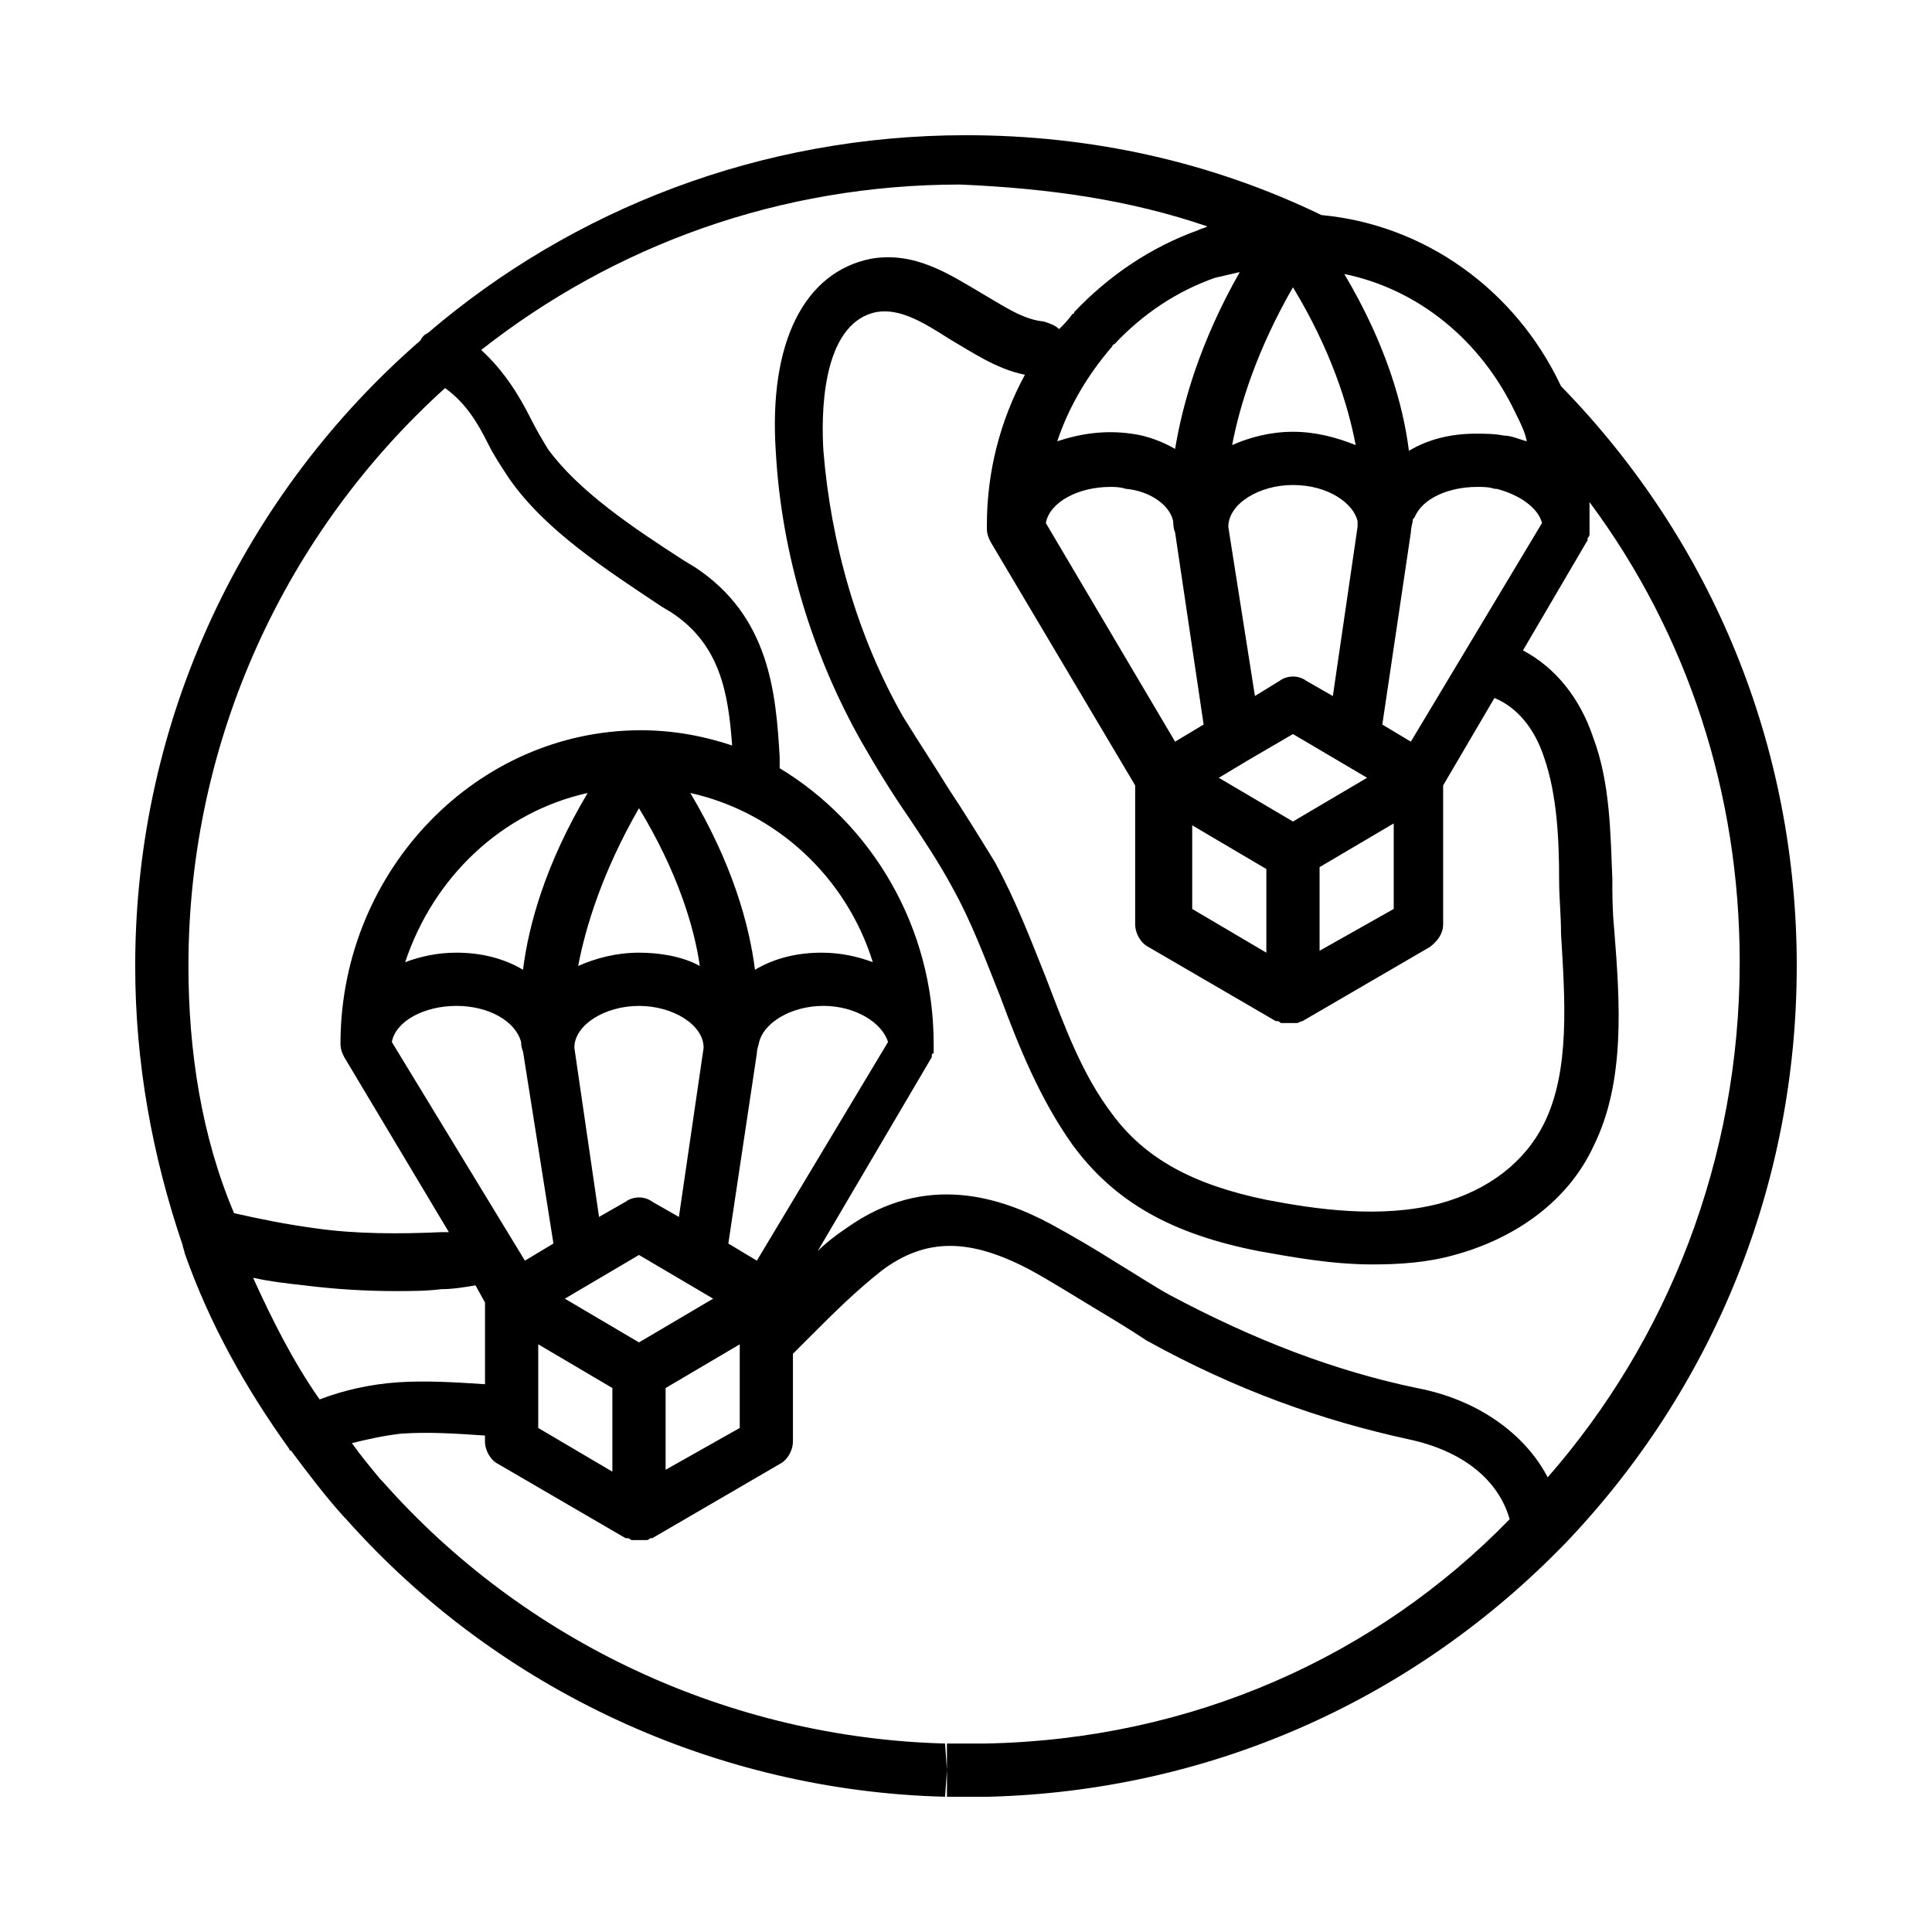
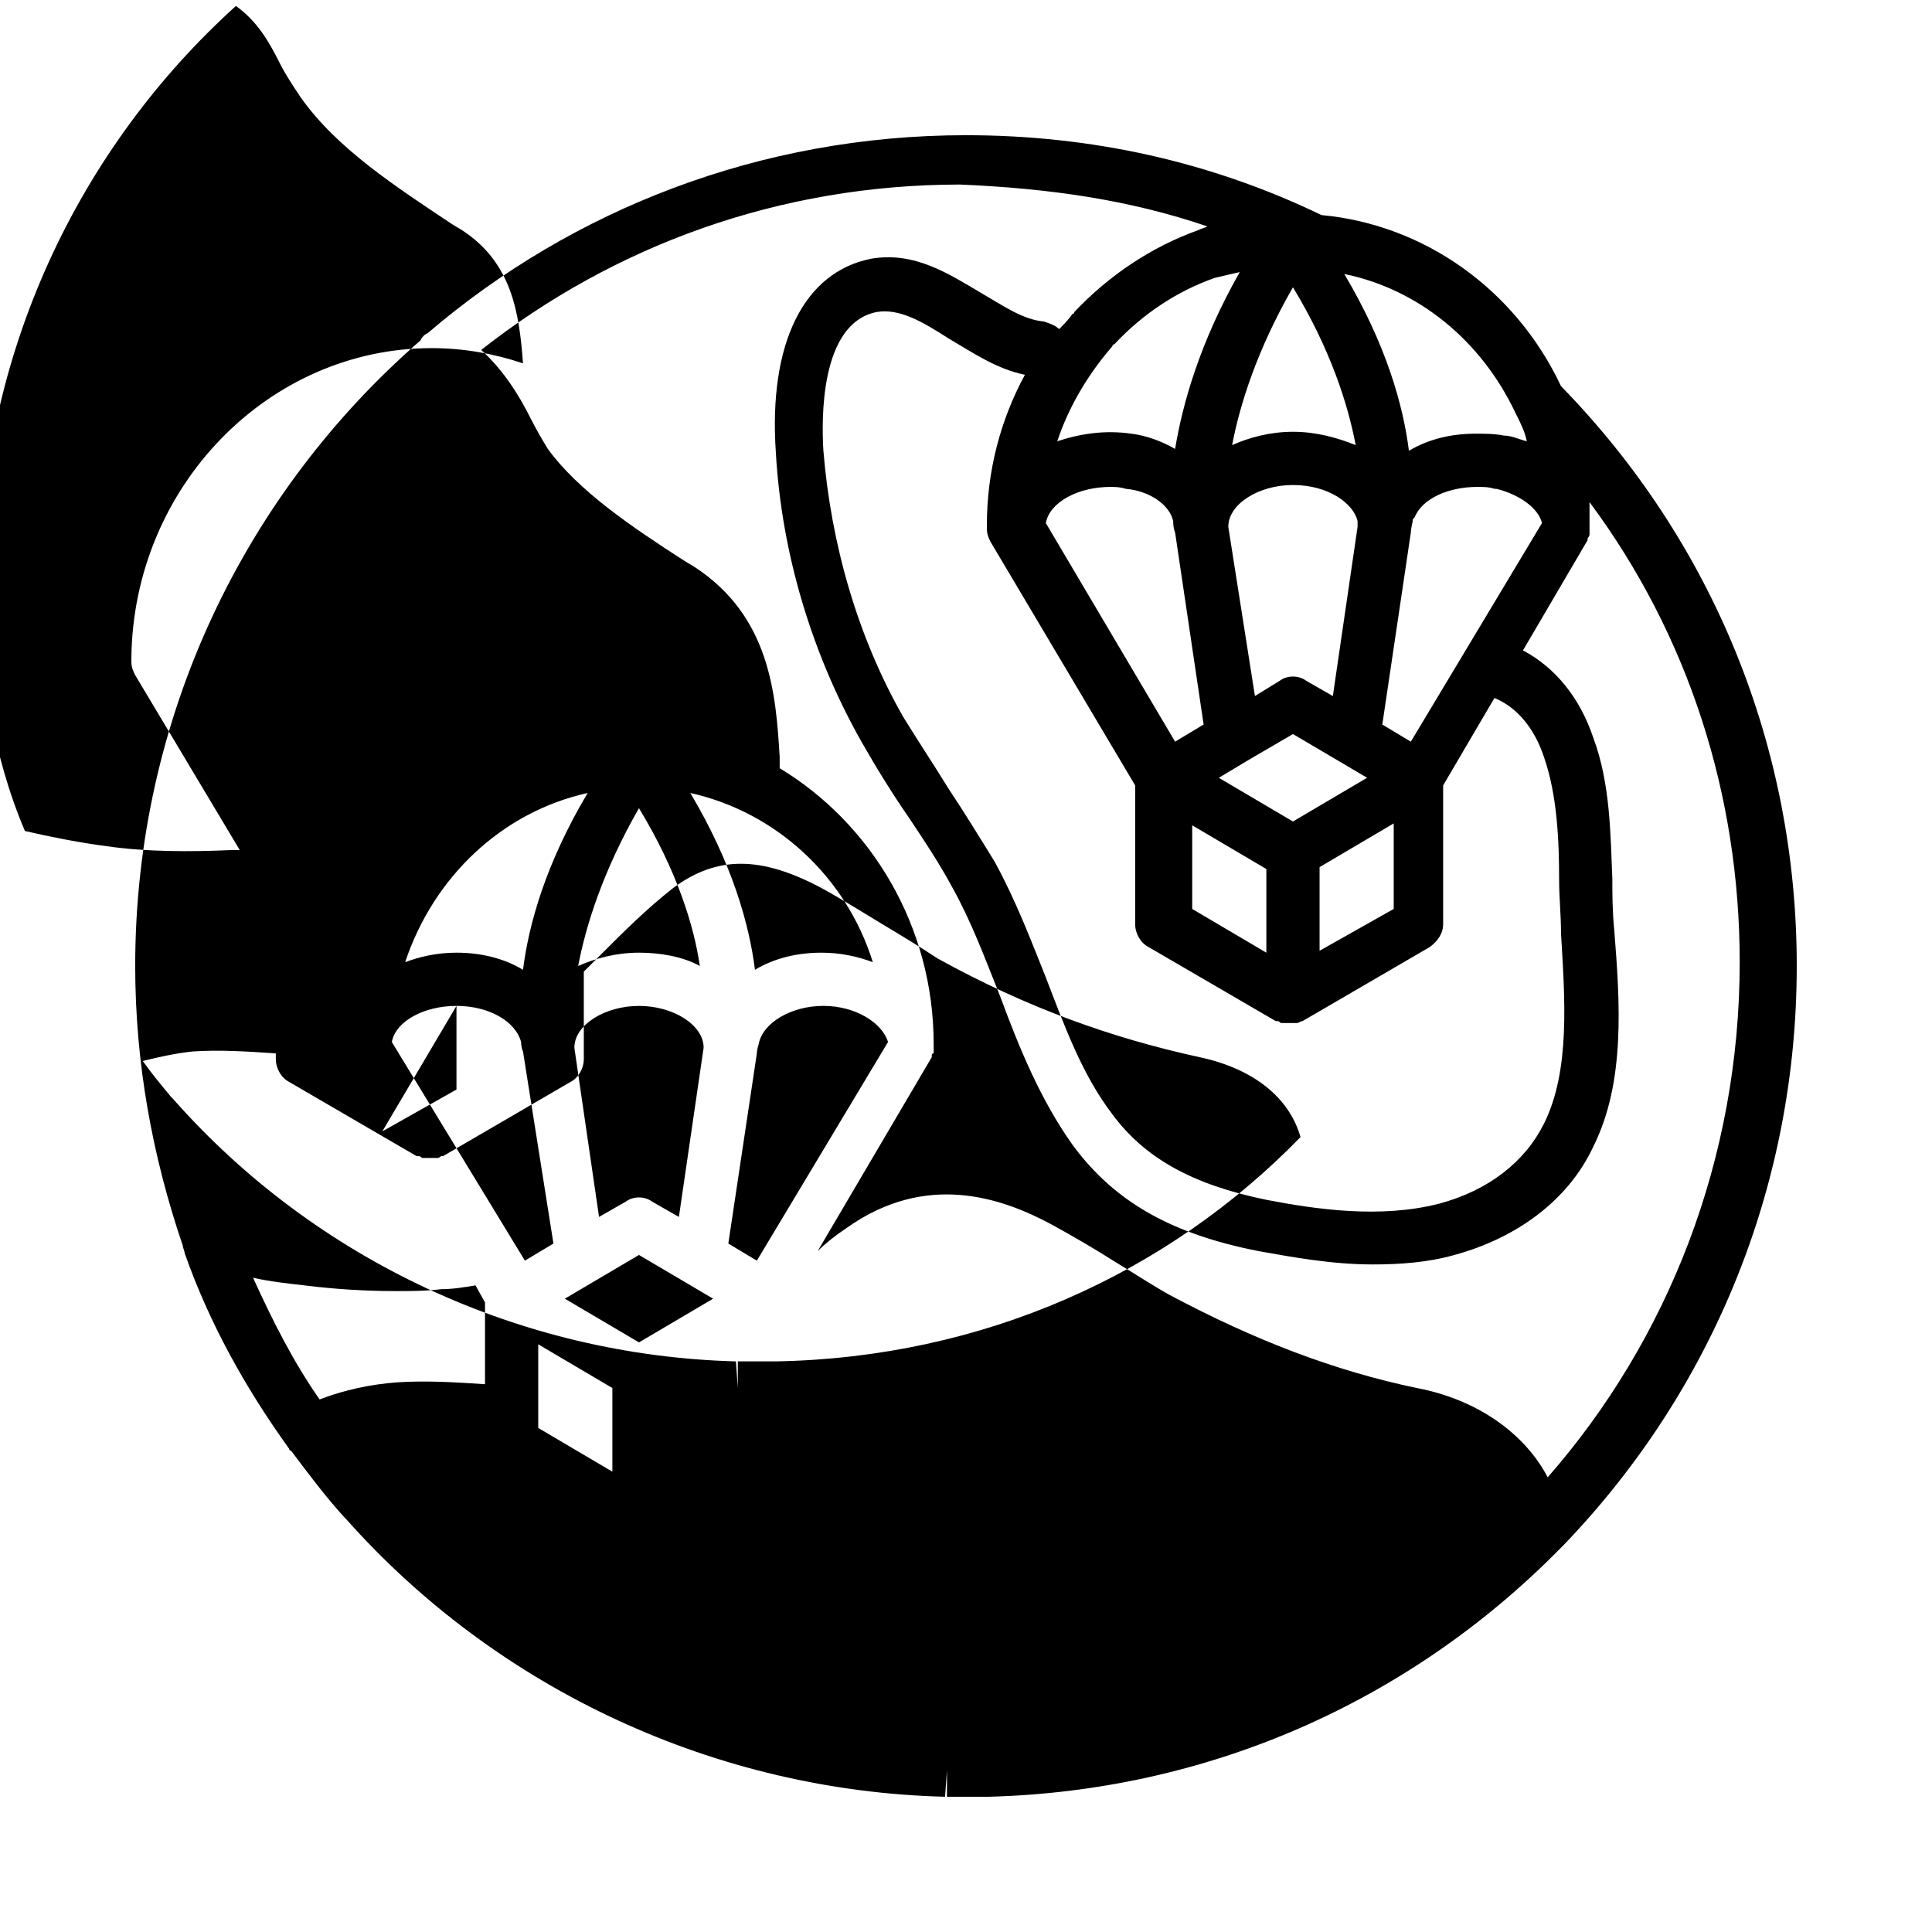
<svg xmlns="http://www.w3.org/2000/svg" fill="#000000" width="800px" height="800px" version="1.1" viewBox="144 144 512 512">
-   <path d="m620.16 400c0-57.938-22.168-112.35-62.473-153.66-12.09-25.695-36.273-42.824-63.48-45.344-29.223-14.109-60.961-21.164-94.211-21.164-54.41 0-104.29 19.648-142.58 52.395-1.008 0.504-1.512 1.008-2.016 2.016-46.352 40.305-75.57 99.754-75.57 165.75 0 25.695 4.535 50.383 12.594 74.059 0 0.504 0.504 1.512 0.504 2.016 6.551 18.641 16.121 35.77 27.711 51.891 0 0 0 0.504 0.504 0.504 4.535 6.047 9.07 12.09 14.105 17.633l0.504 0.504c40.305 45.344 98.242 72.043 158.7 73.555l0.504-7.055v7.055h3.527 1.512 2.016 3.527 0.504c57.434-1.512 110.84-24.688 151.14-65.496 0.504-0.504 0.504-0.504 1.008-1.008 39.797-41.305 61.965-95.715 61.965-153.65zm-67.008-55.422c3.527 10.078 4.031 22.168 4.031 32.746 0 4.535 0.504 9.07 0.504 14.105 1.008 17.129 2.519 36.273-4.535 50.383-5.039 10.078-14.609 17.633-27.711 21.16-15.617 4.031-32.746 1.512-45.848-1.008-19.648-4.031-32.242-11.082-40.809-22.672-8.062-10.578-12.594-23.176-17.633-36.273-4.031-10.078-8.062-20.656-13.602-30.73-4.031-6.551-8.062-13.098-12.09-19.145-4.031-6.551-8.062-12.594-12.09-19.145-12.09-21.16-19.145-45.848-21.16-70.535-0.504-8.062-1.008-33.754 14.105-36.777 6.047-1.008 12.09 2.519 19.145 7.055 6.047 3.527 12.594 8.062 20.152 9.574-6.551 12.09-10.078 25.695-10.078 39.801v0.504 0.504c0 1.512 0.504 2.519 1.008 3.527l38.289 64.488v36.777c0 2.519 1.512 5.039 3.527 6.047l33.754 19.648h0.504c0.504 0 0.504 0.504 1.008 0.504h0.504 1.512 1.512 0.504c0.504 0 1.008-0.504 1.512-0.504l33.754-19.648c2.016-1.512 3.527-3.527 3.527-6.047v-36.777l13.602-23.176c6.047 2.516 10.582 8.059 13.102 15.613zm-93.203 40.305v-22.168l19.648 11.586v22.168zm-5.039-102.78c0 2.016 0.504 3.023 0.504 3.023l7.559 50.883-7.559 4.539-34.258-57.938c1.008-5.543 8.566-9.574 17.129-9.574 1.008 0 2.519 0 4.031 0.504 6.043 0.504 11.586 4.031 12.594 8.562zm38.793 91.695 19.648-11.586v22.668l-19.648 11.082zm-7.055-12.09-19.648-11.586 7.559-4.535 12.09-7.055 19.648 11.586zm3.527-37.285c-2.016-1.512-5.039-1.512-7.055 0l-6.551 4.031-7.055-44.84c0-6.047 8.062-11.082 17.129-11.082 9.574 0 16.121 5.039 17.129 9.574v0.504 1.008l-6.551 44.84zm-3.527-65.996c-6.047 0-11.586 1.512-16.121 3.527 2.016-10.578 6.551-25.191 16.121-41.816 10.078 16.625 14.609 31.234 16.625 41.816-5.035-2.016-10.578-3.527-16.625-3.527zm-14.105-42.32c-10.578 18.641-15.113 34.762-17.129 46.855-3.527-2.016-7.559-3.527-11.586-4.031-7.055-1.008-13.602 0-19.648 2.016 3.023-9.07 8.062-17.633 14.609-25.191 0 0 0-0.504 0.504-0.504 7.559-8.062 16.625-14.105 26.703-17.633 2.012-0.504 4.531-1.008 6.547-1.512zm45.344 124.44-7.559-4.535 7.559-50.883s0-1.008 0.504-3.023c0-0.504 0-0.504 0.504-1.008 2.016-5.039 9.07-8.062 16.625-8.062 1.512 0 3.023 0 4.535 0.504h0.504c6.047 1.512 11.082 5.039 12.09 9.07zm27.707-87.16v0c1.512 3.023 2.519 5.039 3.023 7.559-2.016-0.504-4.031-1.512-6.047-1.512-2.519-0.504-5.039-0.504-7.559-0.504-6.551 0-12.594 1.512-17.633 4.535-1.512-12.09-6.047-28.215-17.129-46.855 19.652 4.027 36.277 17.633 45.344 36.777zm-81.617-49.375c-1.008 0.504-1.512 0.504-2.519 1.008-12.594 4.535-23.68 12.09-32.746 21.664 0 0 0 0.504-0.504 0.504-1.008 1.512-2.519 3.023-3.527 4.031-1.008-1.008-2.519-1.512-4.031-2.016-5.539-0.504-10.578-4.031-16.625-7.559-8.566-5.039-17.633-11.082-29.223-9.07-17.633 3.527-27.207 22.168-25.191 51.387 1.512 26.703 9.574 53.402 22.672 76.578 4.031 7.055 8.062 13.602 12.594 20.152 4.031 6.047 8.062 12.09 11.586 18.641 5.039 9.07 8.566 18.641 12.594 28.719 5.039 13.602 10.578 27.207 19.145 39.297 11.082 15.113 26.199 23.68 49.375 28.215 8.566 1.512 19.145 3.527 30.23 3.527 7.055 0 14.609-0.504 21.664-2.519 16.625-4.535 30.23-14.609 36.777-28.719 8.566-17.129 7.055-38.289 5.543-57.434-0.504-5.039-0.504-9.574-0.504-13.602-0.504-11.586-0.504-25.191-5.039-37.281-3.527-10.578-10.078-18.641-18.641-23.176l17.129-29.223v-0.504s0.504-0.504 0.504-1.008v-0.504-0.504-1.008-0.504-0.504-5.543c26.199 35.266 39.801 77.586 39.801 121.92 0 52.395-19.145 100.26-50.883 136.53-6.047-11.586-18.641-20.656-34.762-23.68-21.664-4.535-42.824-12.594-65.496-24.688-4.535-2.519-9.07-5.543-14.105-8.566-5.543-3.527-11.586-7.055-17.129-10.078-13.098-7.055-33.25-14.105-54.41 1.008-3.023 2.016-5.543 4.031-7.559 6.047l30.23-51.387v-0.504s0-0.504 0.504-0.504v-0.504-0.504-1.008-0.504c0-31.234-16.625-58.441-40.809-73.051v-3.023c-1.008-16.625-2.519-37.281-22.672-50.383l-2.519-1.512c-14.105-9.07-28.215-18.641-36.273-29.727-1.512-2.519-3.023-5.039-4.535-8.062-3.023-6.047-7.055-12.594-13.098-18.137 35.266-27.711 79.098-43.832 126.96-43.832 23.68 1.023 44.836 4.047 65.492 11.098zm-177.34 318.41v-22.168l19.648 11.586v22.168zm-75.57-39.801c4.535 1.008 9.07 1.512 13.602 2.016 8.062 1.008 16.121 1.512 24.184 1.512 4.031 0 8.062 0 12.09-0.504 3.023 0 6.047-0.504 9.07-1.008l2.519 4.535v21.66c-7.559-0.504-15.617-1.008-23.176-0.504-7.055 0.504-14.105 2.016-20.656 4.535-7.055-10.078-12.594-21.16-17.633-32.242zm164.24-83.633c-4.031-1.512-8.566-2.519-13.602-2.519-6.551 0-12.594 1.512-17.633 4.535-1.512-12.09-6.047-28.215-17.129-46.855 22.668 5.039 41.309 22.168 48.363 44.84zm-61.969 100.76-19.648-11.586 19.648-11.586 19.648 11.586zm-17.129-78.09c0-6.047 8.062-11.082 17.129-11.082 9.07 0 17.129 5.039 17.129 11.082l-6.551 44.84-7.055-4.031c-2.016-1.512-5.039-1.512-7.055 0l-7.055 4.031zm1.008-21.664c2.016-10.578 6.551-25.191 16.121-41.816 10.078 16.625 14.609 31.234 16.121 41.816-4.535-2.519-10.578-3.527-16.121-3.527-6.047 0-11.59 1.512-16.121 3.527zm47.355 78.09-7.559-4.535 7.559-50.383s0-1.008 0.504-2.519c1.008-5.543 8.566-10.078 17.129-10.078 8.566 0 15.617 4.535 17.129 9.574zm-61.969-77.082c-5.039-3.023-11.082-4.535-17.633-4.535-5.039 0-9.574 1.008-13.602 2.519 7.559-22.672 25.695-39.801 48.367-44.84-11.086 18.641-15.621 34.762-17.133 46.855zm-17.633 9.57c8.566 0 15.617 4.031 17.129 9.574 0 1.512 0.504 2.519 0.504 2.519l8.062 50.883-7.559 4.535-35.266-57.938c1.008-5.543 8.566-9.574 17.129-9.574zm55.422 101.27 19.648-11.586v22.168l-19.648 11.082zm-58.445-265c5.543 4.031 8.566 9.07 11.586 15.113 1.512 3.023 3.527 6.047 5.543 9.07 9.574 13.602 25.191 23.68 40.305 33.754l2.519 1.512c13.098 8.566 15.113 21.664 16.121 35.266-7.559-2.519-15.617-4.031-24.184-4.031-43.328 0-79.098 36.777-79.602 82.121v0.504 0.504c0 1.512 0.504 2.519 1.008 3.527l27.711 46.352h-2.016c-11.082 0.504-22.672 0.504-33.25-1.008-7.559-1.008-15.113-2.519-21.664-4.031-8.562-20.152-12.09-42.82-12.09-65.492 0-60.457 26.195-115.38 68.012-153.16zm143.08 359.21h-3.527-0.504-1.008-1.008-0.504-0.504-3.023v7.055l-0.504-7.055c-56.93-1.512-111.34-26.703-149.13-69.527l-0.504-0.504c-2.519-3.023-5.039-6.047-7.559-9.574 4.031-1.008 8.566-2.016 13.098-2.519 7.559-0.504 14.609 0 22.168 0.504v1.512c0 2.519 1.512 5.039 3.527 6.047l33.754 19.648h0.504c0.504 0 1.008 0.504 1.008 0.504h0.504 1.512 1.512 0.504c0.504 0 1.008-0.504 1.008-0.504h0.504l33.754-19.648c2.016-1.008 3.527-3.527 3.527-6.047v-23.176c1.512-1.512 3.527-3.527 5.039-5.039 5.543-5.543 11.586-11.586 18.641-17.129 11.586-8.566 23.176-8.566 39.297 0 5.543 3.023 11.082 6.551 16.121 9.574 5.039 3.023 10.078 6.047 14.609 9.07 23.68 13.098 46.352 21.16 69.527 26.199 14.105 3.023 23.68 10.578 26.703 21.16-35.262 36.277-84.129 58.445-139.05 59.449z" />
+   <path d="m620.16 400c0-57.938-22.168-112.35-62.473-153.66-12.09-25.695-36.273-42.824-63.48-45.344-29.223-14.109-60.961-21.164-94.211-21.164-54.41 0-104.29 19.648-142.58 52.395-1.008 0.504-1.512 1.008-2.016 2.016-46.352 40.305-75.57 99.754-75.57 165.75 0 25.695 4.535 50.383 12.594 74.059 0 0.504 0.504 1.512 0.504 2.016 6.551 18.641 16.121 35.77 27.711 51.891 0 0 0 0.504 0.504 0.504 4.535 6.047 9.07 12.09 14.105 17.633l0.504 0.504c40.305 45.344 98.242 72.043 158.7 73.555l0.504-7.055v7.055h3.527 1.512 2.016 3.527 0.504c57.434-1.512 110.84-24.688 151.14-65.496 0.504-0.504 0.504-0.504 1.008-1.008 39.797-41.305 61.965-95.715 61.965-153.65zm-67.008-55.422c3.527 10.078 4.031 22.168 4.031 32.746 0 4.535 0.504 9.07 0.504 14.105 1.008 17.129 2.519 36.273-4.535 50.383-5.039 10.078-14.609 17.633-27.711 21.16-15.617 4.031-32.746 1.512-45.848-1.008-19.648-4.031-32.242-11.082-40.809-22.672-8.062-10.578-12.594-23.176-17.633-36.273-4.031-10.078-8.062-20.656-13.602-30.73-4.031-6.551-8.062-13.098-12.09-19.145-4.031-6.551-8.062-12.594-12.09-19.145-12.09-21.16-19.145-45.848-21.16-70.535-0.504-8.062-1.008-33.754 14.105-36.777 6.047-1.008 12.09 2.519 19.145 7.055 6.047 3.527 12.594 8.062 20.152 9.574-6.551 12.09-10.078 25.695-10.078 39.801v0.504 0.504c0 1.512 0.504 2.519 1.008 3.527l38.289 64.488v36.777c0 2.519 1.512 5.039 3.527 6.047l33.754 19.648h0.504c0.504 0 0.504 0.504 1.008 0.504h0.504 1.512 1.512 0.504c0.504 0 1.008-0.504 1.512-0.504l33.754-19.648c2.016-1.512 3.527-3.527 3.527-6.047v-36.777l13.602-23.176c6.047 2.516 10.582 8.059 13.102 15.613zm-93.203 40.305v-22.168l19.648 11.586v22.168zm-5.039-102.78c0 2.016 0.504 3.023 0.504 3.023l7.559 50.883-7.559 4.539-34.258-57.938c1.008-5.543 8.566-9.574 17.129-9.574 1.008 0 2.519 0 4.031 0.504 6.043 0.504 11.586 4.031 12.594 8.562zm38.793 91.695 19.648-11.586v22.668l-19.648 11.082zm-7.055-12.09-19.648-11.586 7.559-4.535 12.09-7.055 19.648 11.586zm3.527-37.285c-2.016-1.512-5.039-1.512-7.055 0l-6.551 4.031-7.055-44.84c0-6.047 8.062-11.082 17.129-11.082 9.574 0 16.121 5.039 17.129 9.574v0.504 1.008l-6.551 44.84zm-3.527-65.996c-6.047 0-11.586 1.512-16.121 3.527 2.016-10.578 6.551-25.191 16.121-41.816 10.078 16.625 14.609 31.234 16.625 41.816-5.035-2.016-10.578-3.527-16.625-3.527zm-14.105-42.32c-10.578 18.641-15.113 34.762-17.129 46.855-3.527-2.016-7.559-3.527-11.586-4.031-7.055-1.008-13.602 0-19.648 2.016 3.023-9.07 8.062-17.633 14.609-25.191 0 0 0-0.504 0.504-0.504 7.559-8.062 16.625-14.105 26.703-17.633 2.012-0.504 4.531-1.008 6.547-1.512zm45.344 124.44-7.559-4.535 7.559-50.883s0-1.008 0.504-3.023c0-0.504 0-0.504 0.504-1.008 2.016-5.039 9.07-8.062 16.625-8.062 1.512 0 3.023 0 4.535 0.504h0.504c6.047 1.512 11.082 5.039 12.09 9.07zm27.707-87.16v0c1.512 3.023 2.519 5.039 3.023 7.559-2.016-0.504-4.031-1.512-6.047-1.512-2.519-0.504-5.039-0.504-7.559-0.504-6.551 0-12.594 1.512-17.633 4.535-1.512-12.09-6.047-28.215-17.129-46.855 19.652 4.027 36.277 17.633 45.344 36.777zm-81.617-49.375c-1.008 0.504-1.512 0.504-2.519 1.008-12.594 4.535-23.68 12.09-32.746 21.664 0 0 0 0.504-0.504 0.504-1.008 1.512-2.519 3.023-3.527 4.031-1.008-1.008-2.519-1.512-4.031-2.016-5.539-0.504-10.578-4.031-16.625-7.559-8.566-5.039-17.633-11.082-29.223-9.07-17.633 3.527-27.207 22.168-25.191 51.387 1.512 26.703 9.574 53.402 22.672 76.578 4.031 7.055 8.062 13.602 12.594 20.152 4.031 6.047 8.062 12.09 11.586 18.641 5.039 9.07 8.566 18.641 12.594 28.719 5.039 13.602 10.578 27.207 19.145 39.297 11.082 15.113 26.199 23.68 49.375 28.215 8.566 1.512 19.145 3.527 30.23 3.527 7.055 0 14.609-0.504 21.664-2.519 16.625-4.535 30.23-14.609 36.777-28.719 8.566-17.129 7.055-38.289 5.543-57.434-0.504-5.039-0.504-9.574-0.504-13.602-0.504-11.586-0.504-25.191-5.039-37.281-3.527-10.578-10.078-18.641-18.641-23.176l17.129-29.223v-0.504s0.504-0.504 0.504-1.008v-0.504-0.504-1.008-0.504-0.504-5.543c26.199 35.266 39.801 77.586 39.801 121.92 0 52.395-19.145 100.26-50.883 136.53-6.047-11.586-18.641-20.656-34.762-23.68-21.664-4.535-42.824-12.594-65.496-24.688-4.535-2.519-9.07-5.543-14.105-8.566-5.543-3.527-11.586-7.055-17.129-10.078-13.098-7.055-33.25-14.105-54.41 1.008-3.023 2.016-5.543 4.031-7.559 6.047l30.23-51.387v-0.504s0-0.504 0.504-0.504v-0.504-0.504-1.008-0.504c0-31.234-16.625-58.441-40.809-73.051v-3.023c-1.008-16.625-2.519-37.281-22.672-50.383l-2.519-1.512c-14.105-9.07-28.215-18.641-36.273-29.727-1.512-2.519-3.023-5.039-4.535-8.062-3.023-6.047-7.055-12.594-13.098-18.137 35.266-27.711 79.098-43.832 126.96-43.832 23.68 1.023 44.836 4.047 65.492 11.098zm-177.34 318.41v-22.168l19.648 11.586v22.168zm-75.57-39.801c4.535 1.008 9.07 1.512 13.602 2.016 8.062 1.008 16.121 1.512 24.184 1.512 4.031 0 8.062 0 12.09-0.504 3.023 0 6.047-0.504 9.07-1.008l2.519 4.535v21.66c-7.559-0.504-15.617-1.008-23.176-0.504-7.055 0.504-14.105 2.016-20.656 4.535-7.055-10.078-12.594-21.16-17.633-32.242zm164.24-83.633c-4.031-1.512-8.566-2.519-13.602-2.519-6.551 0-12.594 1.512-17.633 4.535-1.512-12.09-6.047-28.215-17.129-46.855 22.668 5.039 41.309 22.168 48.363 44.84zm-61.969 100.76-19.648-11.586 19.648-11.586 19.648 11.586zm-17.129-78.09c0-6.047 8.062-11.082 17.129-11.082 9.07 0 17.129 5.039 17.129 11.082l-6.551 44.84-7.055-4.031c-2.016-1.512-5.039-1.512-7.055 0l-7.055 4.031zm1.008-21.664c2.016-10.578 6.551-25.191 16.121-41.816 10.078 16.625 14.609 31.234 16.121 41.816-4.535-2.519-10.578-3.527-16.121-3.527-6.047 0-11.59 1.512-16.121 3.527zm47.355 78.09-7.559-4.535 7.559-50.383s0-1.008 0.504-2.519c1.008-5.543 8.566-10.078 17.129-10.078 8.566 0 15.617 4.535 17.129 9.574zm-61.969-77.082c-5.039-3.023-11.082-4.535-17.633-4.535-5.039 0-9.574 1.008-13.602 2.519 7.559-22.672 25.695-39.801 48.367-44.84-11.086 18.641-15.621 34.762-17.133 46.855zm-17.633 9.57c8.566 0 15.617 4.031 17.129 9.574 0 1.512 0.504 2.519 0.504 2.519l8.062 50.883-7.559 4.535-35.266-57.938c1.008-5.543 8.566-9.574 17.129-9.574zv22.168l-19.648 11.082zm-58.445-265c5.543 4.031 8.566 9.07 11.586 15.113 1.512 3.023 3.527 6.047 5.543 9.07 9.574 13.602 25.191 23.68 40.305 33.754l2.519 1.512c13.098 8.566 15.113 21.664 16.121 35.266-7.559-2.519-15.617-4.031-24.184-4.031-43.328 0-79.098 36.777-79.602 82.121v0.504 0.504c0 1.512 0.504 2.519 1.008 3.527l27.711 46.352h-2.016c-11.082 0.504-22.672 0.504-33.25-1.008-7.559-1.008-15.113-2.519-21.664-4.031-8.562-20.152-12.09-42.82-12.09-65.492 0-60.457 26.195-115.38 68.012-153.16zm143.08 359.21h-3.527-0.504-1.008-1.008-0.504-0.504-3.023v7.055l-0.504-7.055c-56.93-1.512-111.34-26.703-149.13-69.527l-0.504-0.504c-2.519-3.023-5.039-6.047-7.559-9.574 4.031-1.008 8.566-2.016 13.098-2.519 7.559-0.504 14.609 0 22.168 0.504v1.512c0 2.519 1.512 5.039 3.527 6.047l33.754 19.648h0.504c0.504 0 1.008 0.504 1.008 0.504h0.504 1.512 1.512 0.504c0.504 0 1.008-0.504 1.008-0.504h0.504l33.754-19.648c2.016-1.008 3.527-3.527 3.527-6.047v-23.176c1.512-1.512 3.527-3.527 5.039-5.039 5.543-5.543 11.586-11.586 18.641-17.129 11.586-8.566 23.176-8.566 39.297 0 5.543 3.023 11.082 6.551 16.121 9.574 5.039 3.023 10.078 6.047 14.609 9.07 23.68 13.098 46.352 21.16 69.527 26.199 14.105 3.023 23.68 10.578 26.703 21.16-35.262 36.277-84.129 58.445-139.05 59.449z" />
</svg>